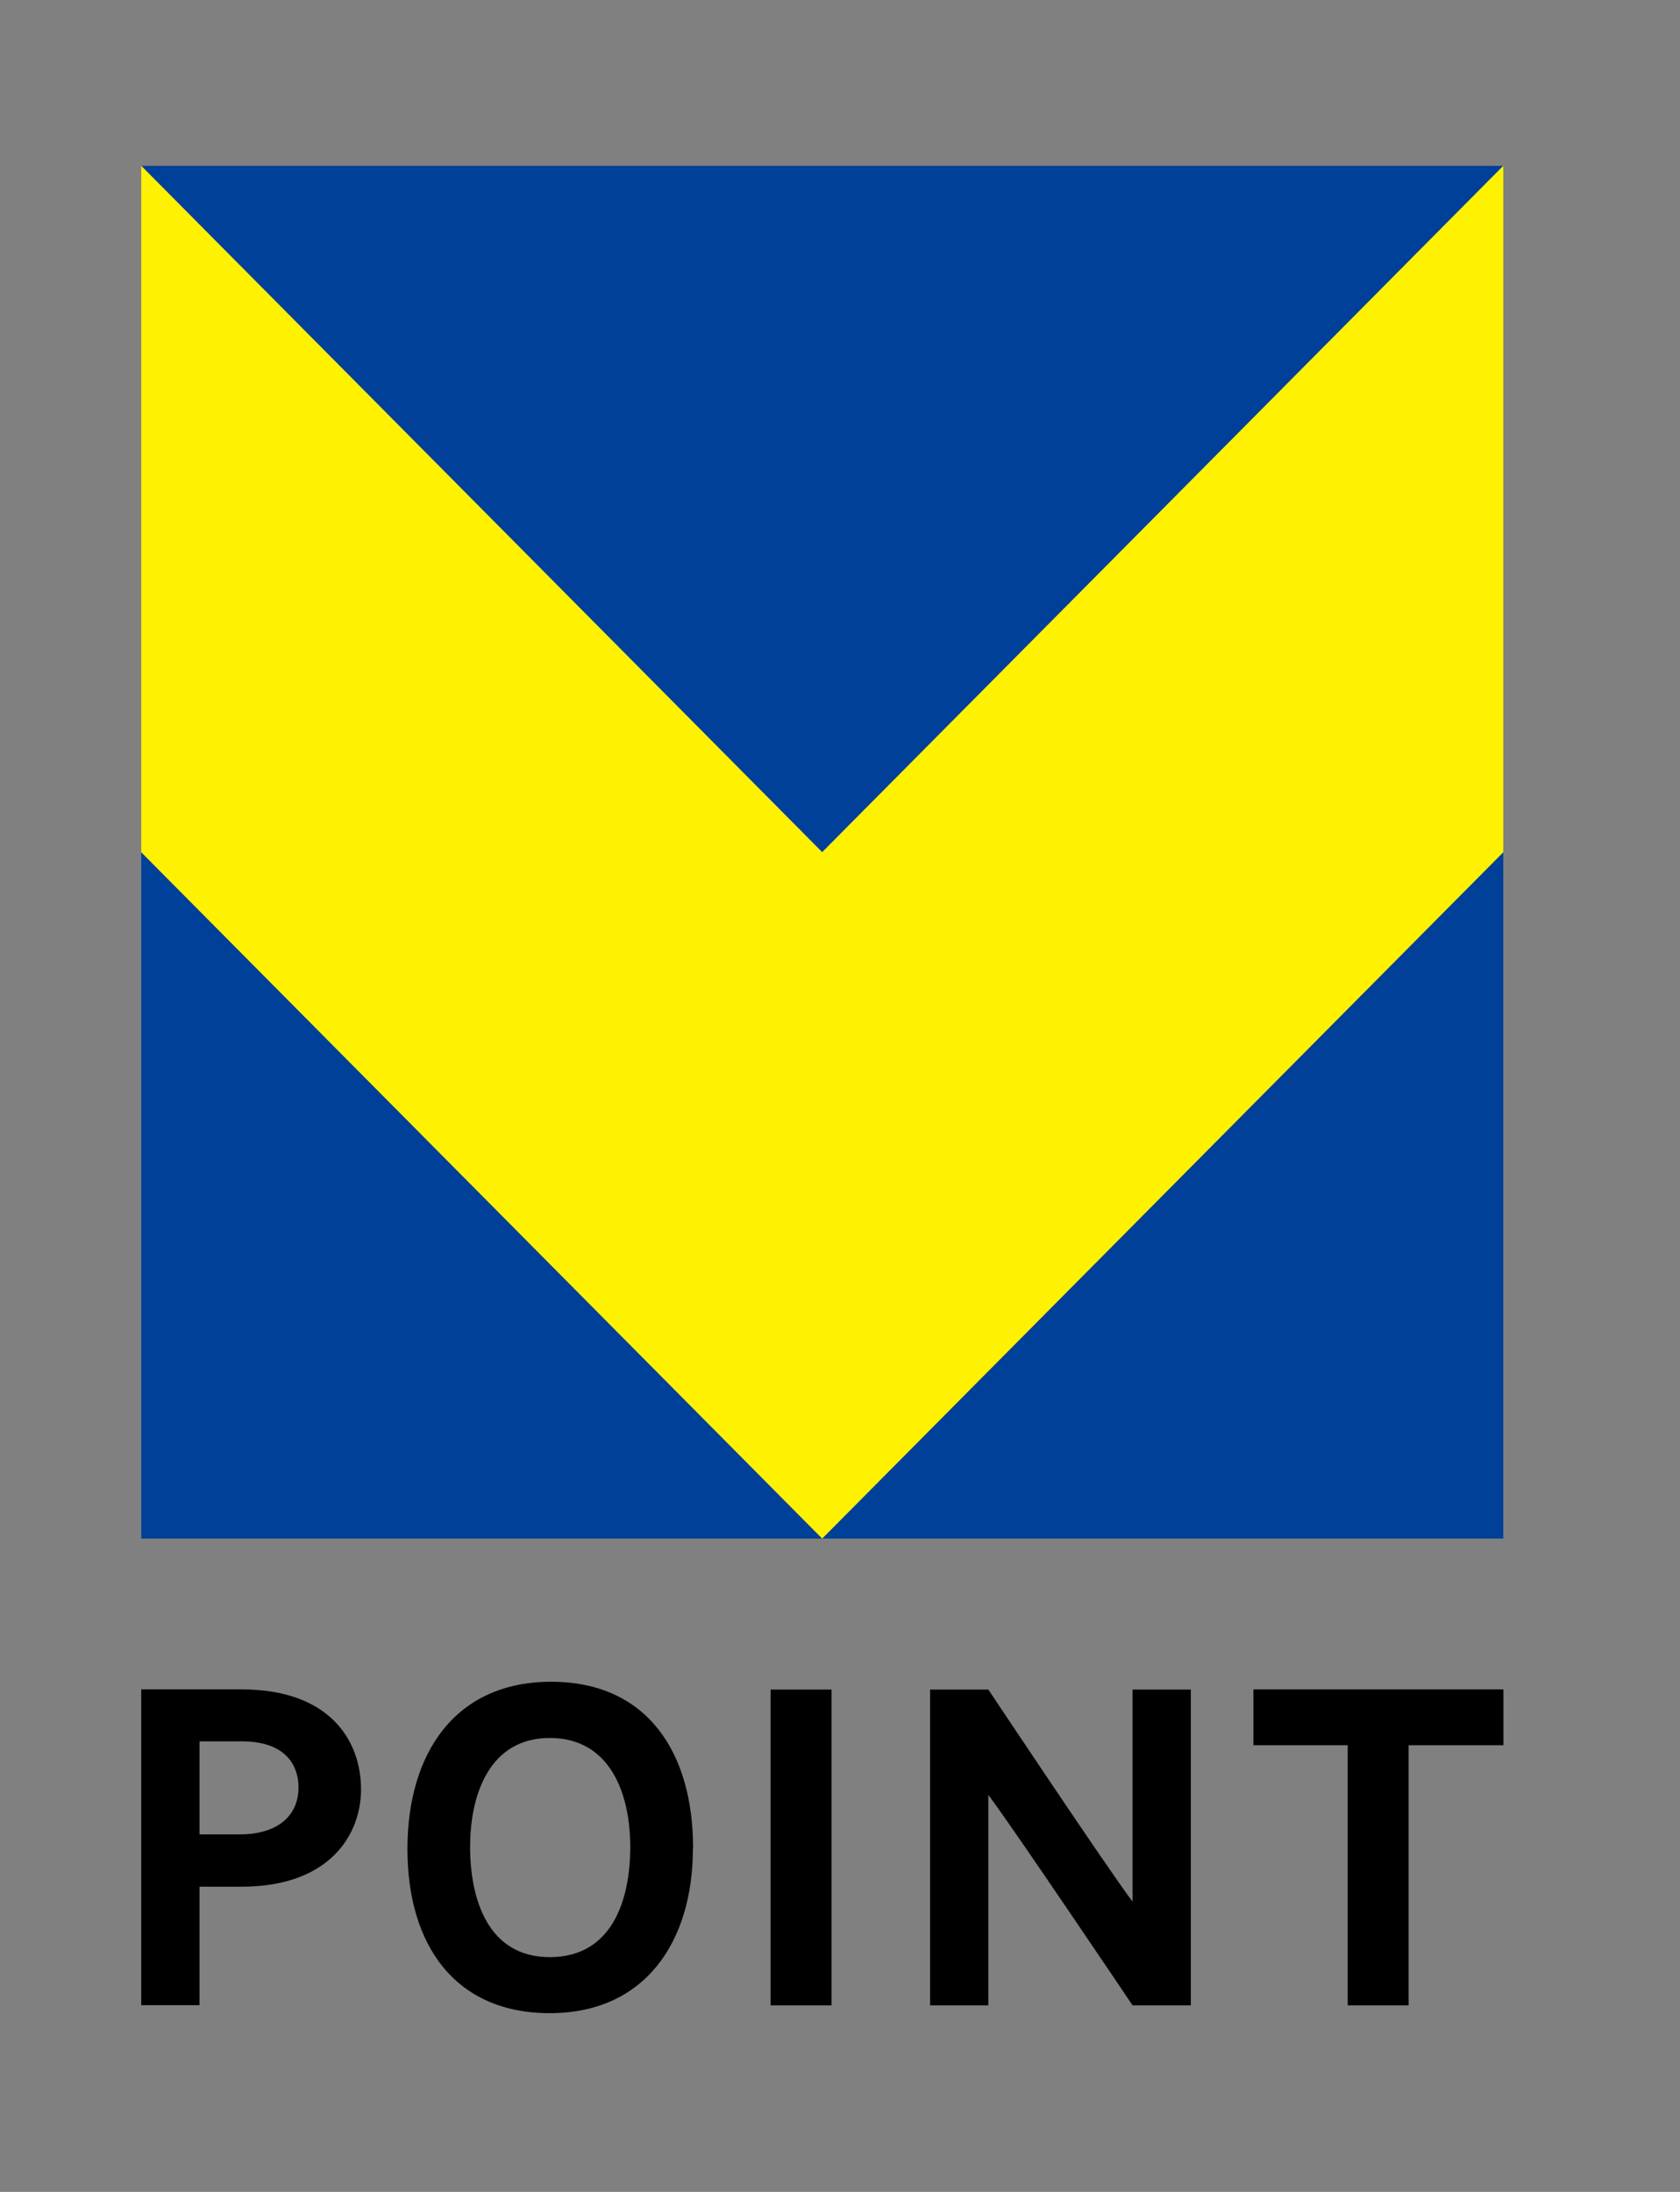
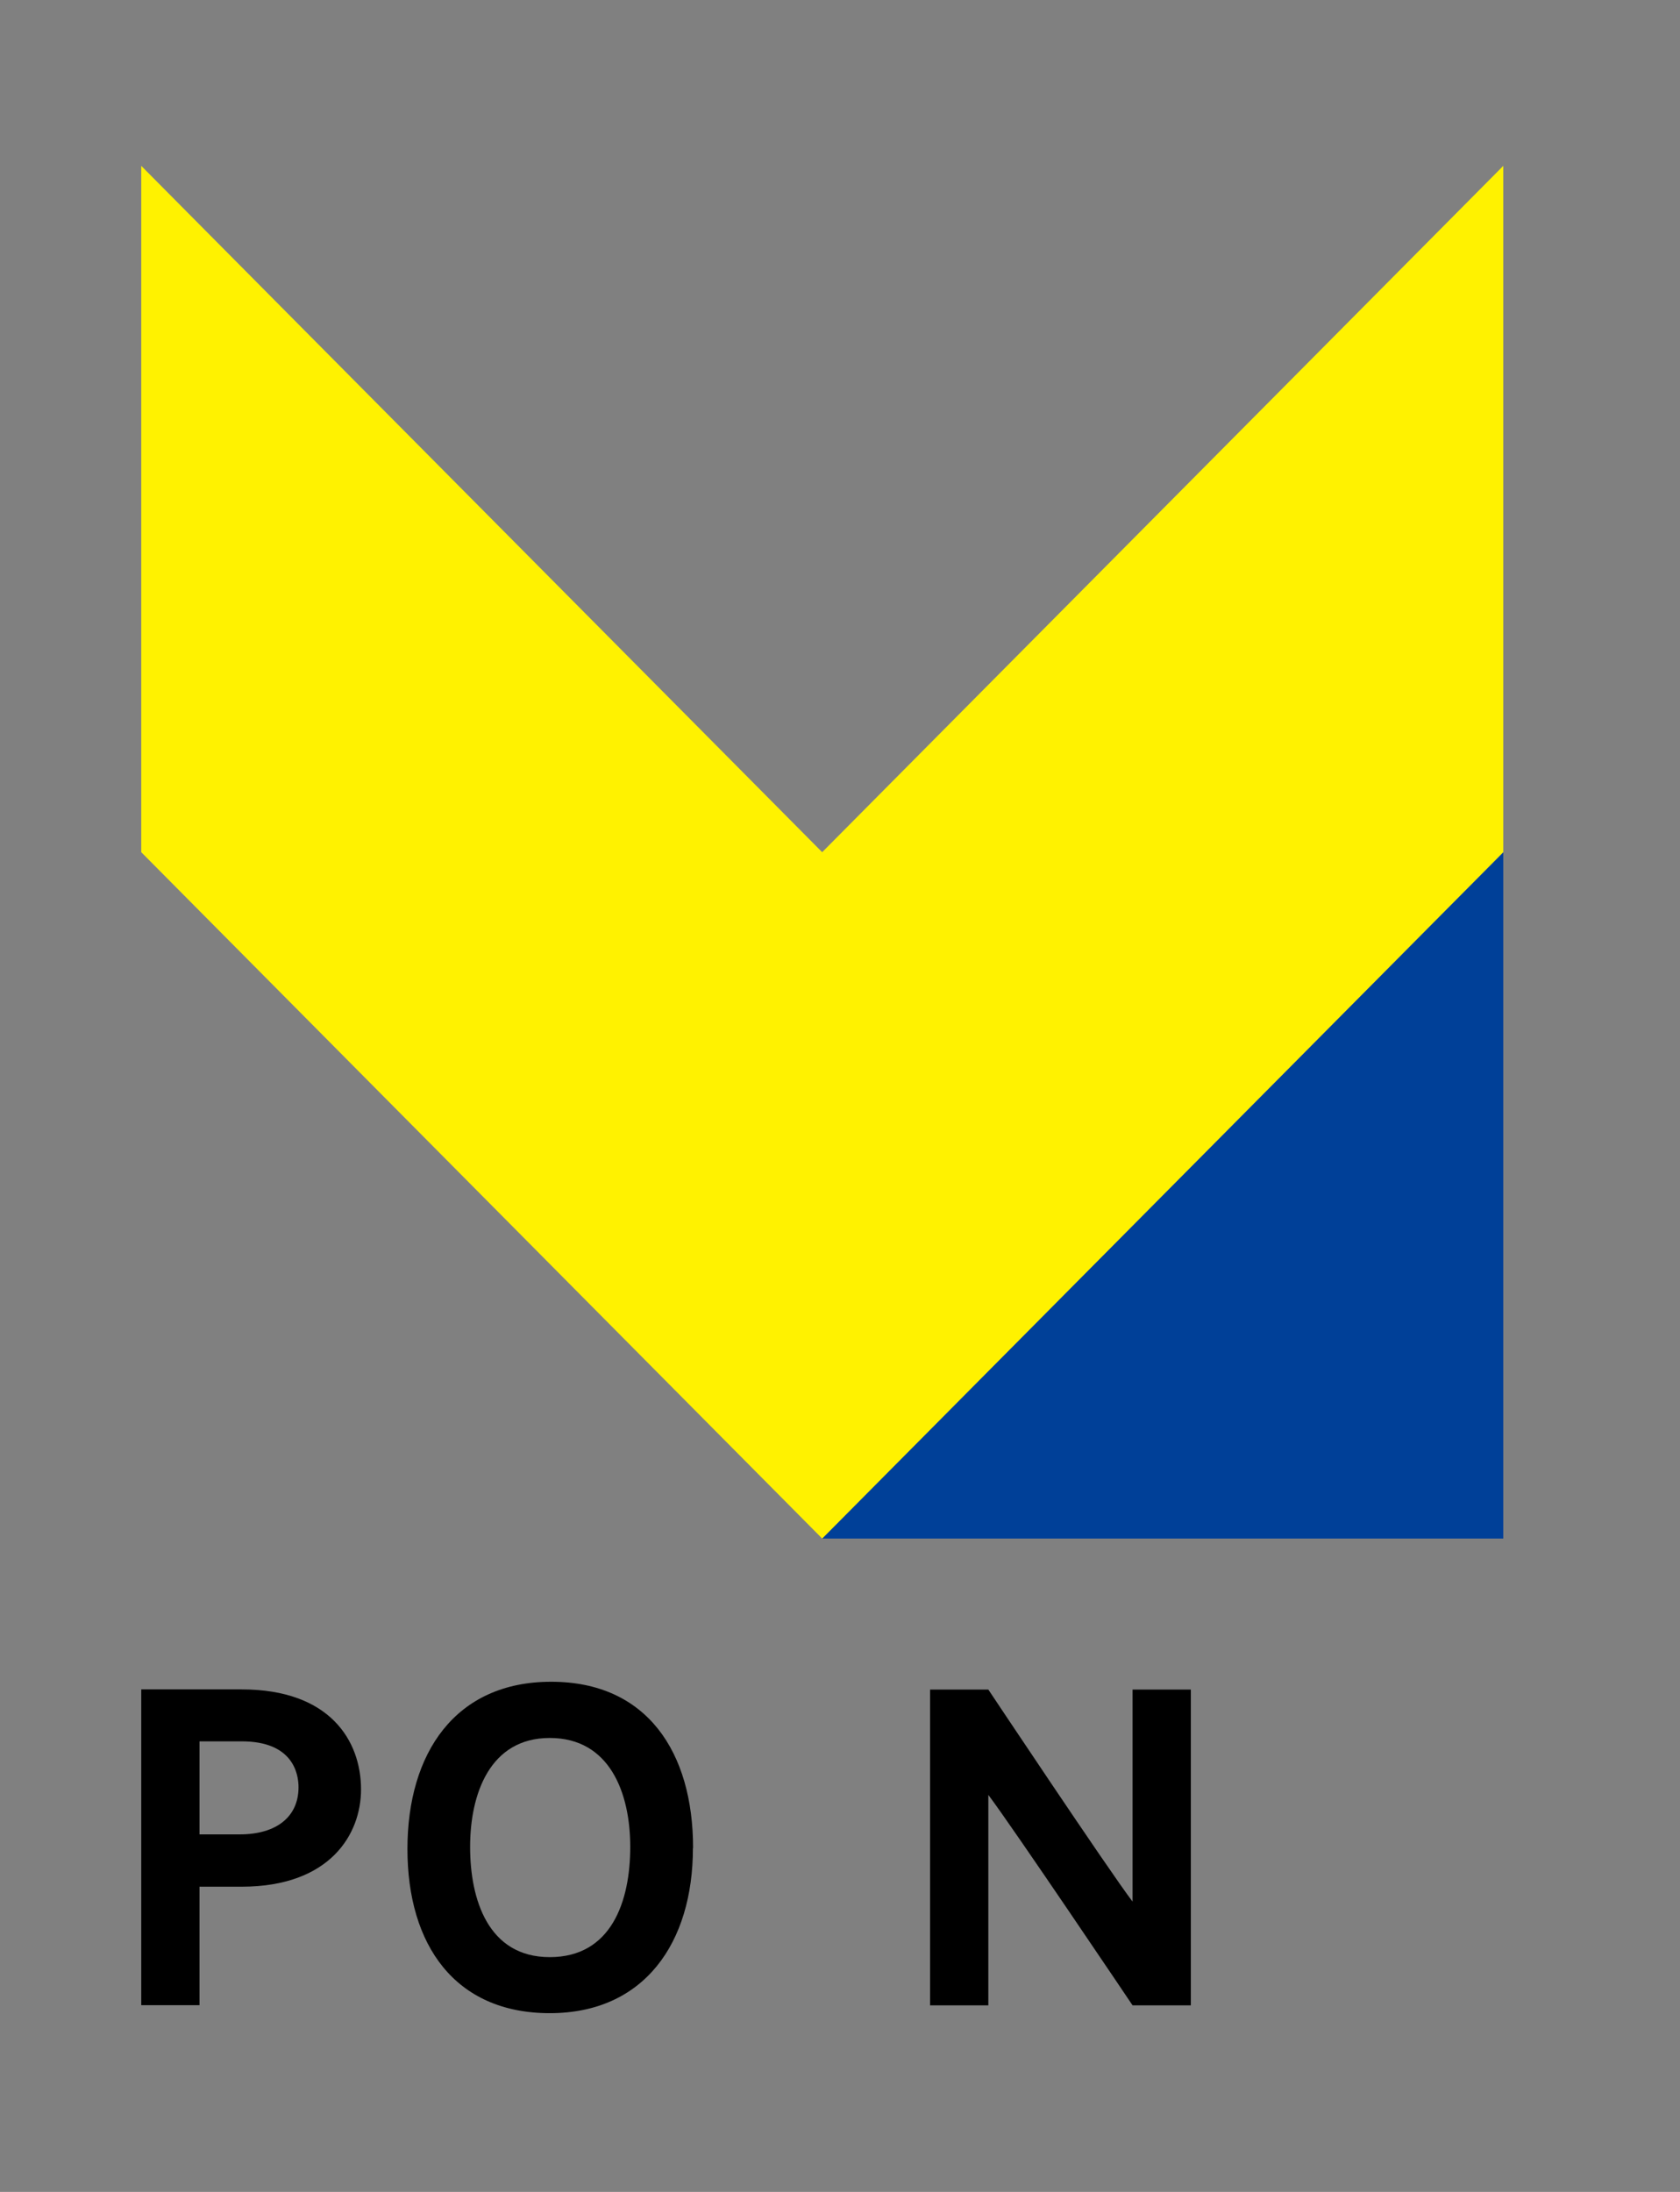
<svg xmlns="http://www.w3.org/2000/svg" width="69" height="90" viewBox="0 0 69 90" fill="none">
  <rect x="0" y="0" width="69" height="90" fill="#808080" stroke="none" />
  <path d="M9.927 69.367C13.552 69.367 14.828 71.478 14.828 73.472C14.828 75.32 13.552 77.46 9.941 77.468H8.194V82.332H5.801V69.367H9.927ZM9.847 75.32C11.355 75.32 12.261 74.597 12.261 73.384C12.261 72.822 12.029 71.5 9.927 71.5H8.194V75.32H9.84H9.847Z" fill="black" />
  <path d="M28.459 75.883C28.459 79.761 26.472 82.661 22.579 82.661C18.685 82.661 16.734 79.856 16.734 75.919C16.734 71.982 18.699 69.053 22.637 69.053C26.574 69.053 28.466 71.945 28.466 75.883H28.459ZM25.885 75.832C25.885 73.618 25.044 71.361 22.579 71.361C20.113 71.361 19.308 73.669 19.308 75.832C19.308 77.994 20.048 80.36 22.579 80.36C25.109 80.36 25.885 78.074 25.885 75.832Z" fill="black" />
-   <path d="M34.152 82.34H31.65V69.374H34.152V82.34Z" fill="black" />
  <path d="M46.516 82.34C46.516 82.34 41.585 75.013 40.592 73.698V82.34H38.199V69.374H40.592C40.592 69.374 45.523 76.774 46.516 78.081V69.374H48.909V82.34H46.516Z" fill="black" />
-   <path d="M57.854 71.66V82.34H55.352V71.66H51.48V69.367H61.748V71.66H57.861H57.854Z" fill="black" />
  <path d="M61.742 63.173V34.991L33.768 63.173H61.742Z" fill="#004098" />
-   <path d="M5.801 63.172H33.768L5.801 34.991V63.172Z" fill="#004098" />
-   <path d="M61.742 6.81H5.801L33.768 34.991L61.742 6.81Z" fill="#004098" />
  <path d="M33.768 34.991L5.801 6.81V34.991L33.768 63.172L61.742 34.991V6.81L33.768 34.991Z" fill="#FFF200" />
</svg>